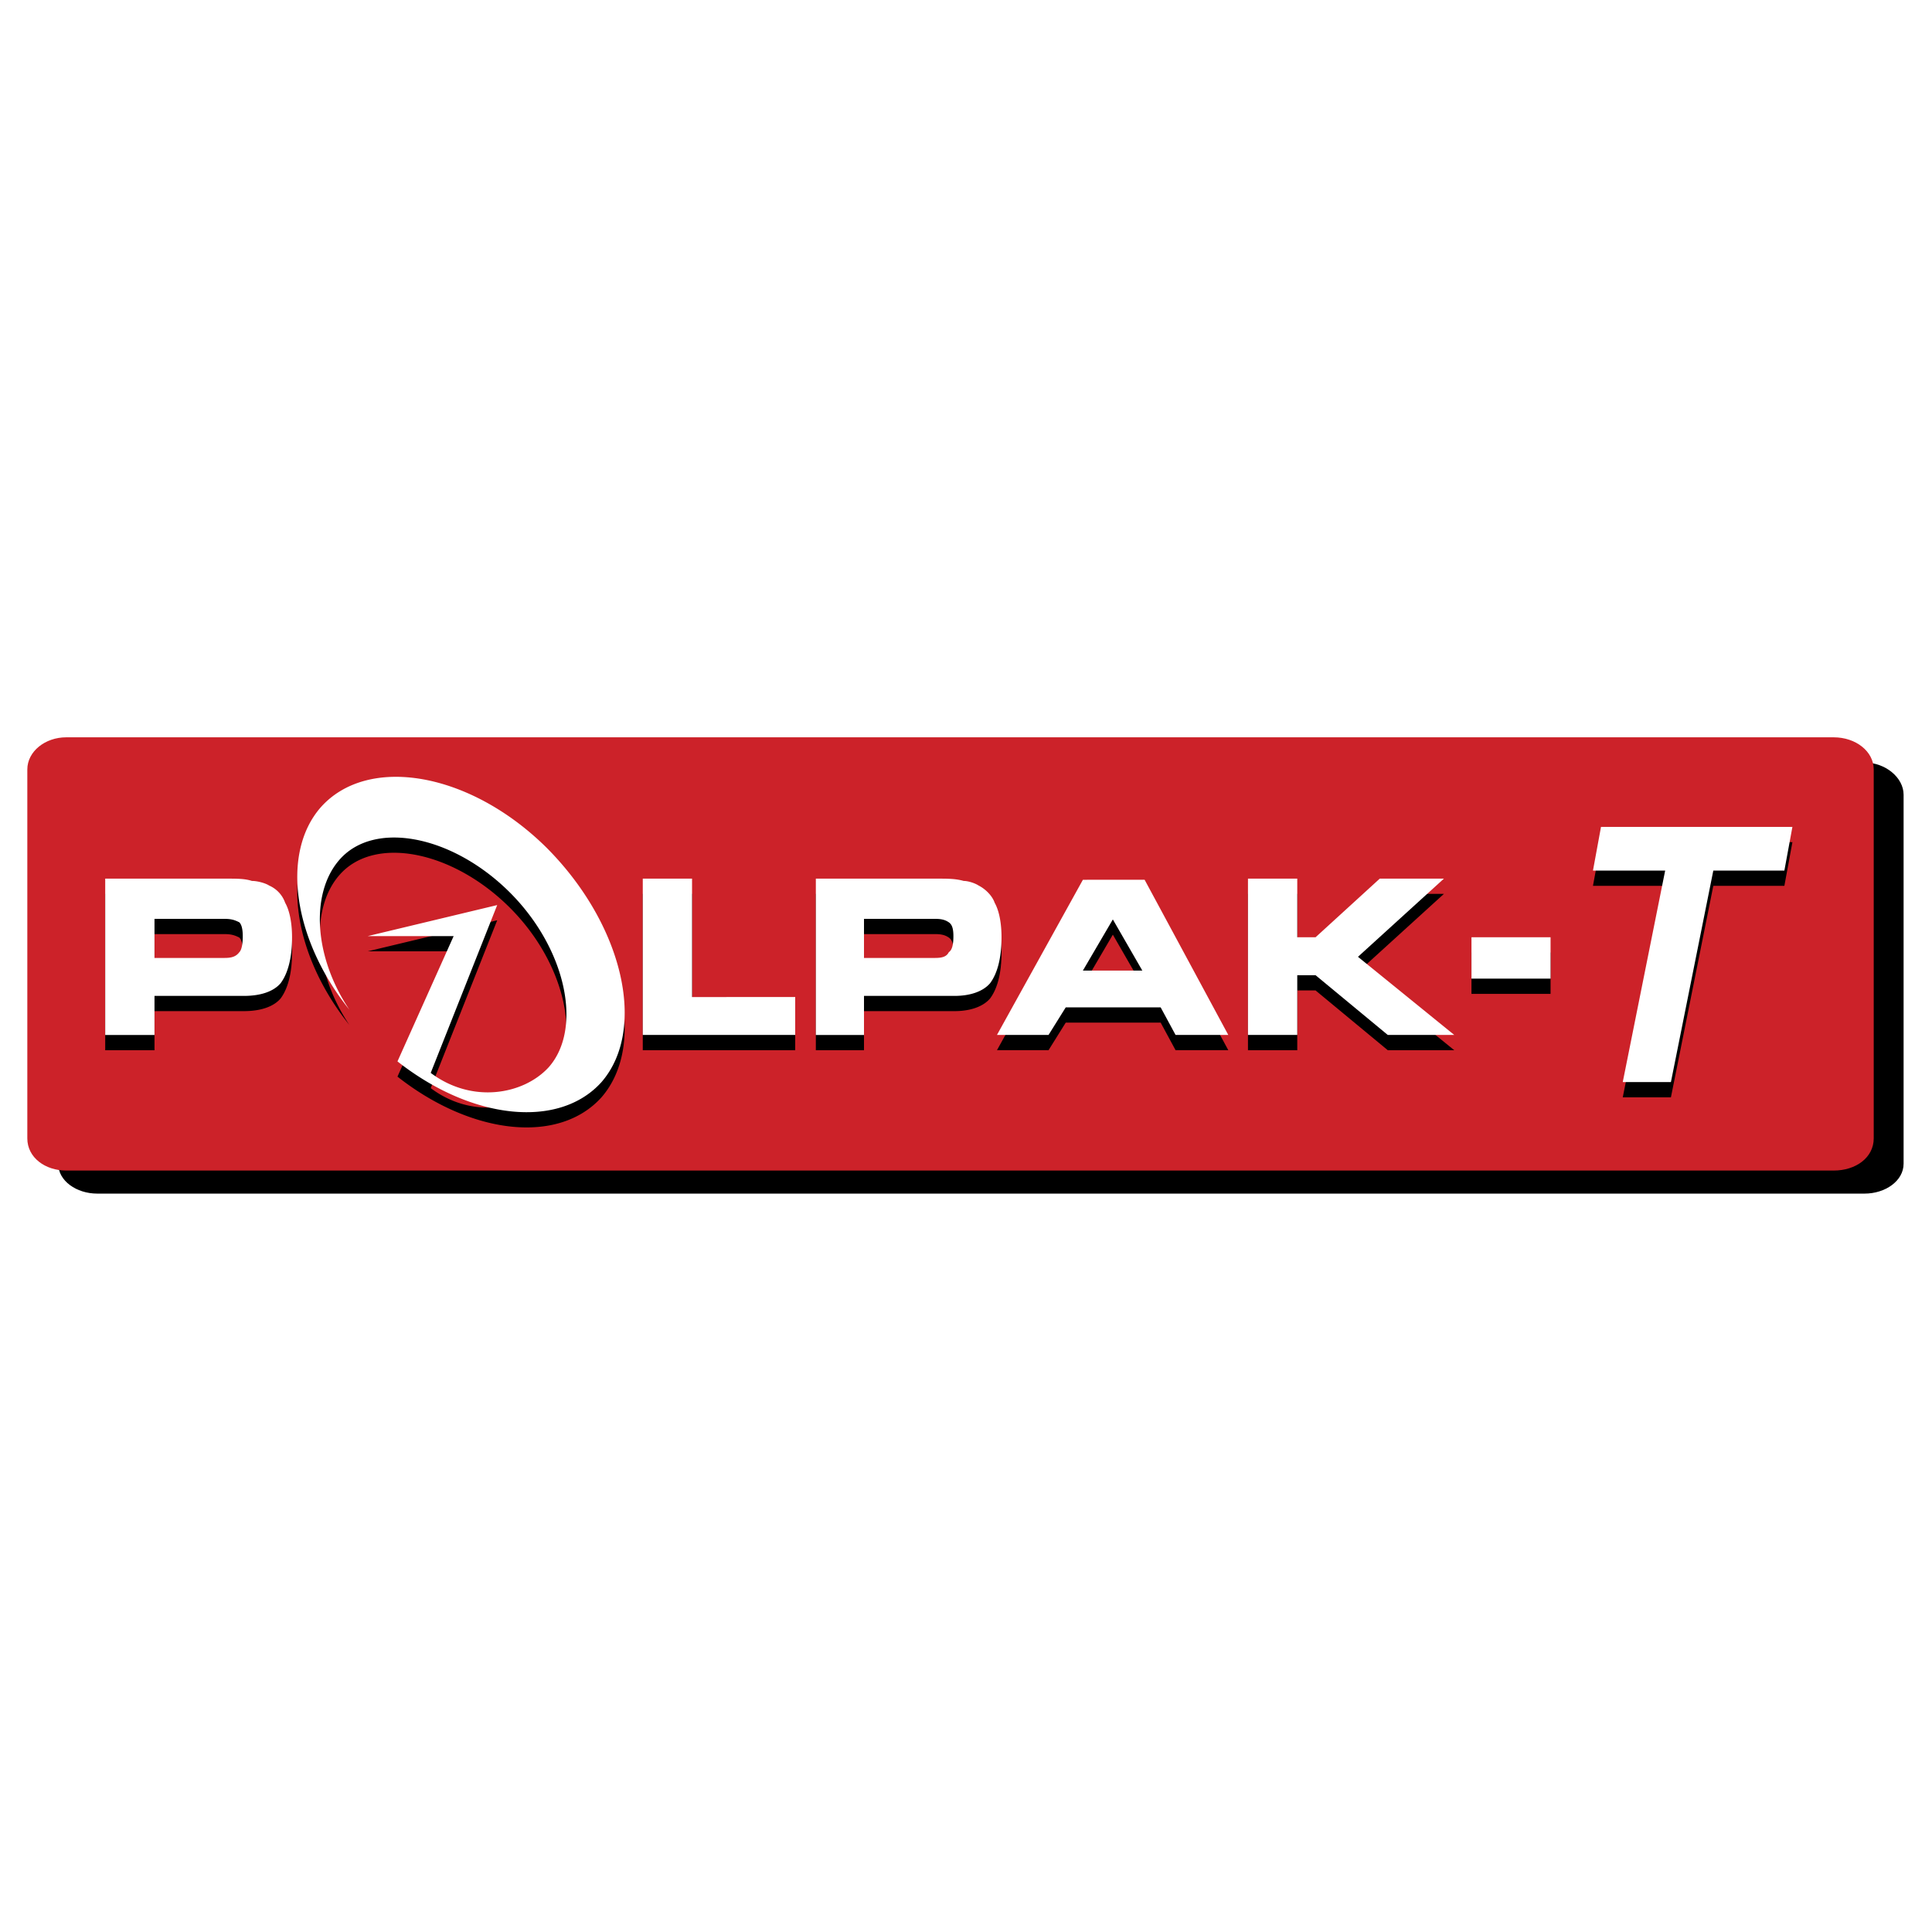
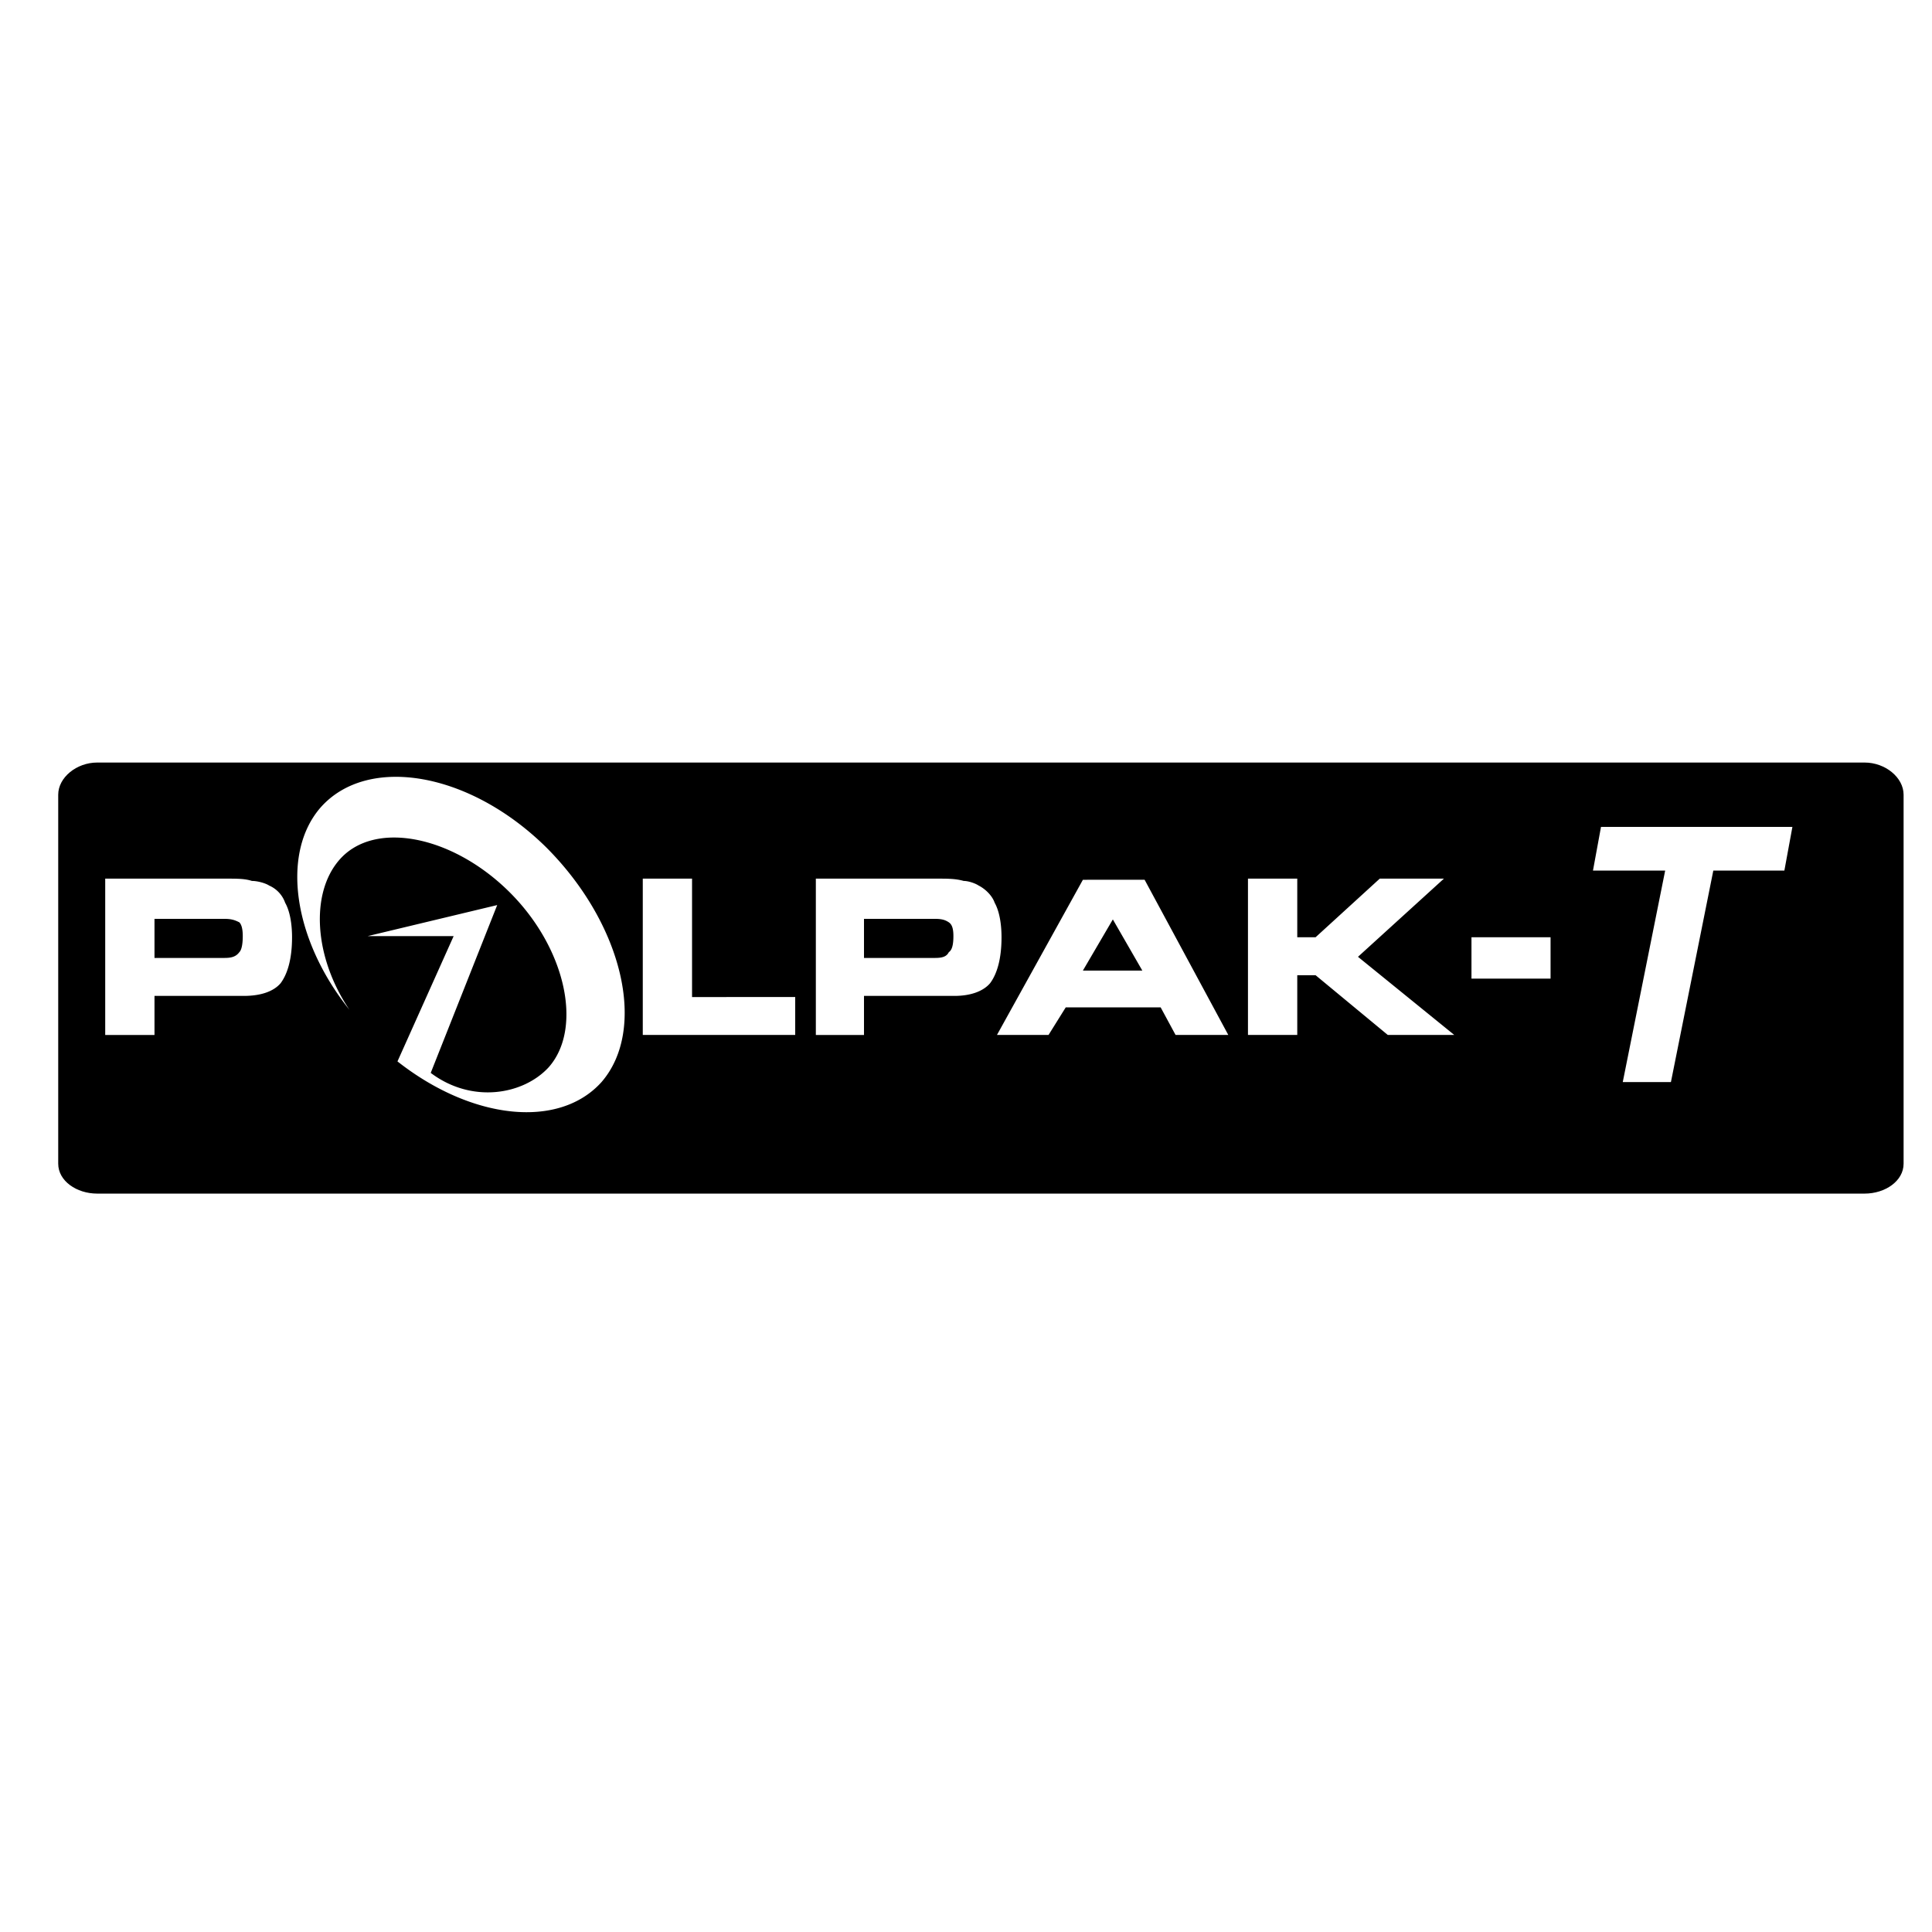
<svg xmlns="http://www.w3.org/2000/svg" width="2500" height="2500" viewBox="0 0 192.756 192.756">
  <g fill-rule="evenodd" clip-rule="evenodd">
-     <path fill="#fff" d="M0 0h192.756v192.756H0V0z" />
    <path d="M9.697 76.079h176.336c2.059 0 3.889 1.49 3.889 3.211v36.814c0 1.719-1.83 2.982-3.889 2.982H9.697c-2.059 0-3.889-1.264-3.889-2.982V79.29c0-1.721 1.83-3.211 3.889-3.211z" />
-     <path d="M6.608 73.67h176.337c2.172 0 3.889 1.375 3.889 3.096v36.814c0 1.836-1.717 3.098-3.889 3.098H6.608c-2.059 0-3.774-1.262-3.774-3.098V76.766c0-1.72 1.716-3.096 3.774-3.096z" fill="#cc2229" stroke="#cc2229" stroke-width=".216" stroke-miterlimit="2.613" />
-     <path d="M146.809 99.158h7.891v-4.127h-7.891v4.127zM26.85 89.87c-.343-.229-1.144-.459-1.715-.459-.687-.229-1.487-.229-2.516-.229H10.497v15.598h4.917v-3.9h8.92c1.716 0 2.974-.459 3.66-1.26.686-.92 1.143-2.41 1.143-4.588 0-1.376-.229-2.638-.686-3.441a2.938 2.938 0 0 0-1.601-1.721zm-6.976 3.325h2.516c.687 0 1.029.116 1.487.345.229.229.343.688.343 1.375 0 .804-.114 1.377-.343 1.606-.343.459-.8.574-1.487.574h-6.976v-3.9h4.46zm12.122-11.124c-4.002 4.588-2.744 13.189 2.859 20.185-3.545-5.275-3.889-11.583-1.029-14.909 3.43-4.014 11.207-2.523 16.924 3.096 5.717 5.62 7.433 13.649 4.002 17.547-2.516 2.752-7.662 3.67-11.779.572l6.633-16.744-12.923 3.097h8.577l-5.604 12.5c7.434 5.85 16.124 6.768 20.355 2.064 4.574-5.275 2.173-15.711-5.489-23.395-7.66-7.568-17.838-9.288-22.526-4.013zm112.066 7.111h-6.402l-6.404 5.849h-1.828v-5.849h-4.918v15.598h4.918v-5.963h1.828l7.205 5.963h6.633l-9.607-7.799 8.575-7.799zm-33.033 4.07l2.941 5.104h-5.93l2.989-5.104zm.1 8.775h4.67l1.488 2.752h5.26l-8.348-15.483H108.041l-8.574 15.483h5.145l1.717-2.752h4.8zM99.238 91.59c-.23-.688-.916-1.375-1.602-1.72-.344-.229-1.031-.459-1.488-.459-.8-.229-1.601-.229-2.63-.229H81.397v15.598h4.804v-3.9H95.235c1.601 0 2.859-.459 3.544-1.26.688-.92 1.143-2.41 1.143-4.588 0-1.378-.229-2.639-.684-3.442zm-8.578 1.605h2.631c.687 0 1.029.116 1.372.345.344.229.458.688.458 1.375 0 .804-.114 1.377-.458 1.606-.229.459-.686.574-1.372.574h-7.09v-3.9h4.459zm-21.614-4.013H64.13v15.598h15.208v-3.785H69.046V89.182zm90.686-5.161l-.801 4.358h7.203l-4.232 21.102h4.805l4.23-21.102h7.09l.801-4.358h-19.096z" />
-     <path d="M146.809 97.639h7.891V93.51h-7.891v4.129zM26.85 88.35c-.343-.23-1.144-.459-1.715-.459-.687-.229-1.487-.229-2.516-.229H10.497v15.597h4.917v-3.898h8.92c1.716 0 2.974-.459 3.66-1.262.686-.918 1.143-2.409 1.143-4.587 0-1.376-.229-2.638-.686-3.44a2.934 2.934 0 0 0-1.601-1.722zm-6.976 3.325h2.516c.687 0 1.029.115 1.487.345.229.229.343.688.343 1.375 0 .804-.114 1.376-.343 1.606-.343.459-.8.573-1.487.573h-6.976v-3.899h4.46zm12.122-11.124c-4.002 4.587-2.744 13.189 2.859 20.184-3.545-5.274-3.889-11.582-1.029-14.908 3.43-4.014 11.207-2.523 16.924 3.096 5.717 5.62 7.433 13.647 4.002 17.548-2.516 2.752-7.662 3.67-11.779.572l6.633-16.744-12.923 3.097h8.577l-5.604 12.501c7.434 5.848 16.124 6.766 20.355 2.064 4.574-5.277 2.173-15.712-5.489-23.396-7.66-7.569-17.838-9.289-22.526-4.014zm112.066 7.11h-6.402l-6.404 5.849h-1.828v-5.849h-4.918v15.597h4.918v-5.961h1.828l7.205 5.961h6.633l-9.607-7.797 8.575-7.8zm-33.033 4.07l2.941 5.104h-5.93l2.989-5.104zm.1 8.775h4.67l1.488 2.752h5.26l-8.348-15.482H108.041l-8.574 15.482h5.145l1.717-2.752h4.8zM99.238 90.07c-.23-.688-.916-1.376-1.602-1.72-.344-.23-1.031-.459-1.488-.459-.8-.229-1.601-.229-2.63-.229H81.397v15.597h4.804v-3.898H95.235c1.601 0 2.859-.459 3.544-1.262.688-.918 1.143-2.409 1.143-4.587 0-1.378-.229-2.639-.684-3.442zm-8.578 1.605h2.631c.687 0 1.029.115 1.372.345.344.229.458.688.458 1.375 0 .804-.114 1.376-.458 1.606-.229.459-.686.573-1.372.573h-7.09v-3.899h4.459zm-21.614-4.014H64.13v15.597h15.208v-3.783H69.046V87.661zm90.686-5.161l-.801 4.358h7.203l-4.232 21.103h4.805l4.23-21.103h7.09l.801-4.358h-19.096z" fill="#fff" />
+     <path d="M146.809 97.639h7.891V93.51h-7.891v4.129zM26.85 88.35c-.343-.23-1.144-.459-1.715-.459-.687-.229-1.487-.229-2.516-.229H10.497v15.597h4.917v-3.898h8.92c1.716 0 2.974-.459 3.66-1.262.686-.918 1.143-2.409 1.143-4.587 0-1.376-.229-2.638-.686-3.44a2.934 2.934 0 0 0-1.601-1.722zm-6.976 3.325h2.516c.687 0 1.029.115 1.487.345.229.229.343.688.343 1.375 0 .804-.114 1.376-.343 1.606-.343.459-.8.573-1.487.573h-6.976v-3.899h4.46zm12.122-11.124c-4.002 4.587-2.744 13.189 2.859 20.184-3.545-5.274-3.889-11.582-1.029-14.908 3.43-4.014 11.207-2.523 16.924 3.096 5.717 5.62 7.433 13.647 4.002 17.548-2.516 2.752-7.662 3.67-11.779.572l6.633-16.744-12.923 3.097h8.577l-5.604 12.501c7.434 5.848 16.124 6.766 20.355 2.064 4.574-5.277 2.173-15.712-5.489-23.396-7.66-7.569-17.838-9.289-22.526-4.014zm112.066 7.11h-6.402l-6.404 5.849h-1.828v-5.849h-4.918v15.597h4.918v-5.961h1.828l7.205 5.961h6.633l-9.607-7.797 8.575-7.8zm-33.033 4.07l2.941 5.104h-5.93l2.989-5.104zm.1 8.775h4.67l1.488 2.752h5.26l-8.348-15.482H108.041l-8.574 15.482h5.145l1.717-2.752h4.8zM99.238 90.07c-.23-.688-.916-1.376-1.602-1.72-.344-.23-1.031-.459-1.488-.459-.8-.229-1.601-.229-2.63-.229H81.397v15.597h4.804v-3.898H95.235c1.601 0 2.859-.459 3.544-1.262.688-.918 1.143-2.409 1.143-4.587 0-1.378-.229-2.639-.684-3.442m-8.578 1.605h2.631c.687 0 1.029.115 1.372.345.344.229.458.688.458 1.375 0 .804-.114 1.376-.458 1.606-.229.459-.686.573-1.372.573h-7.09v-3.899h4.459zm-21.614-4.014H64.13v15.597h15.208v-3.783H69.046V87.661zm90.686-5.161l-.801 4.358h7.203l-4.232 21.103h4.805l4.23-21.103h7.09l.801-4.358h-19.096z" fill="#fff" />
  </g>
</svg>